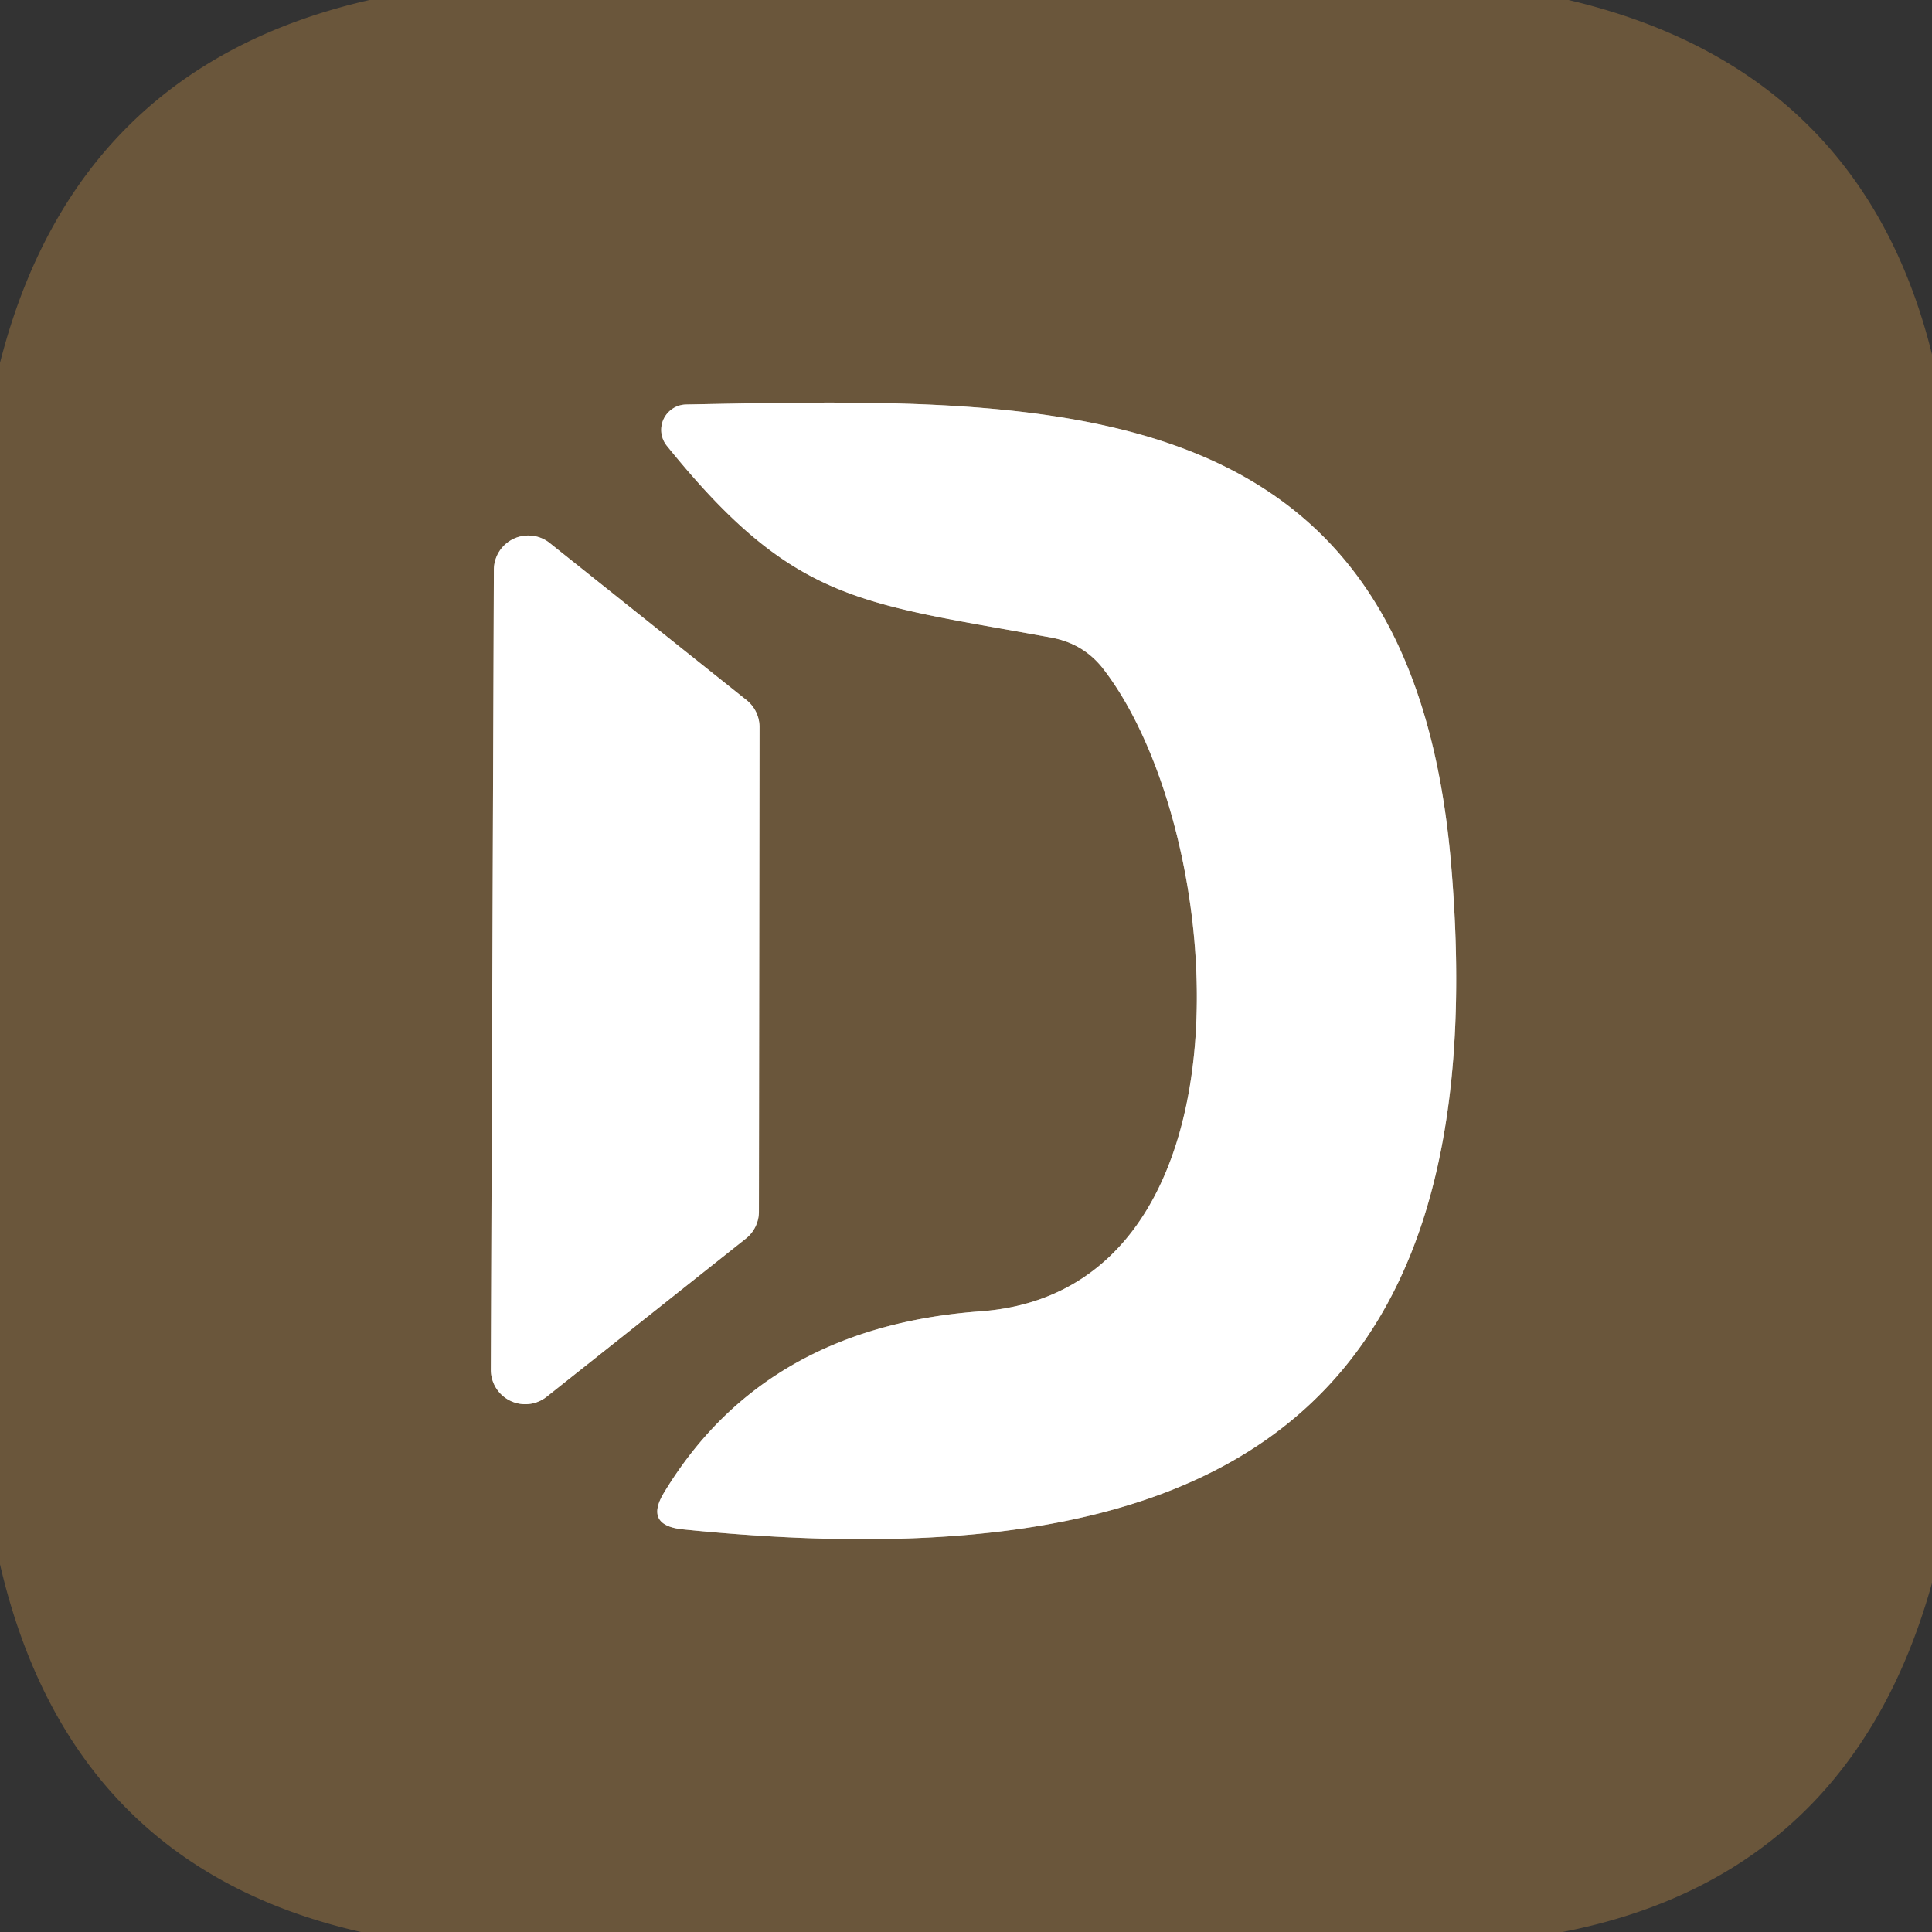
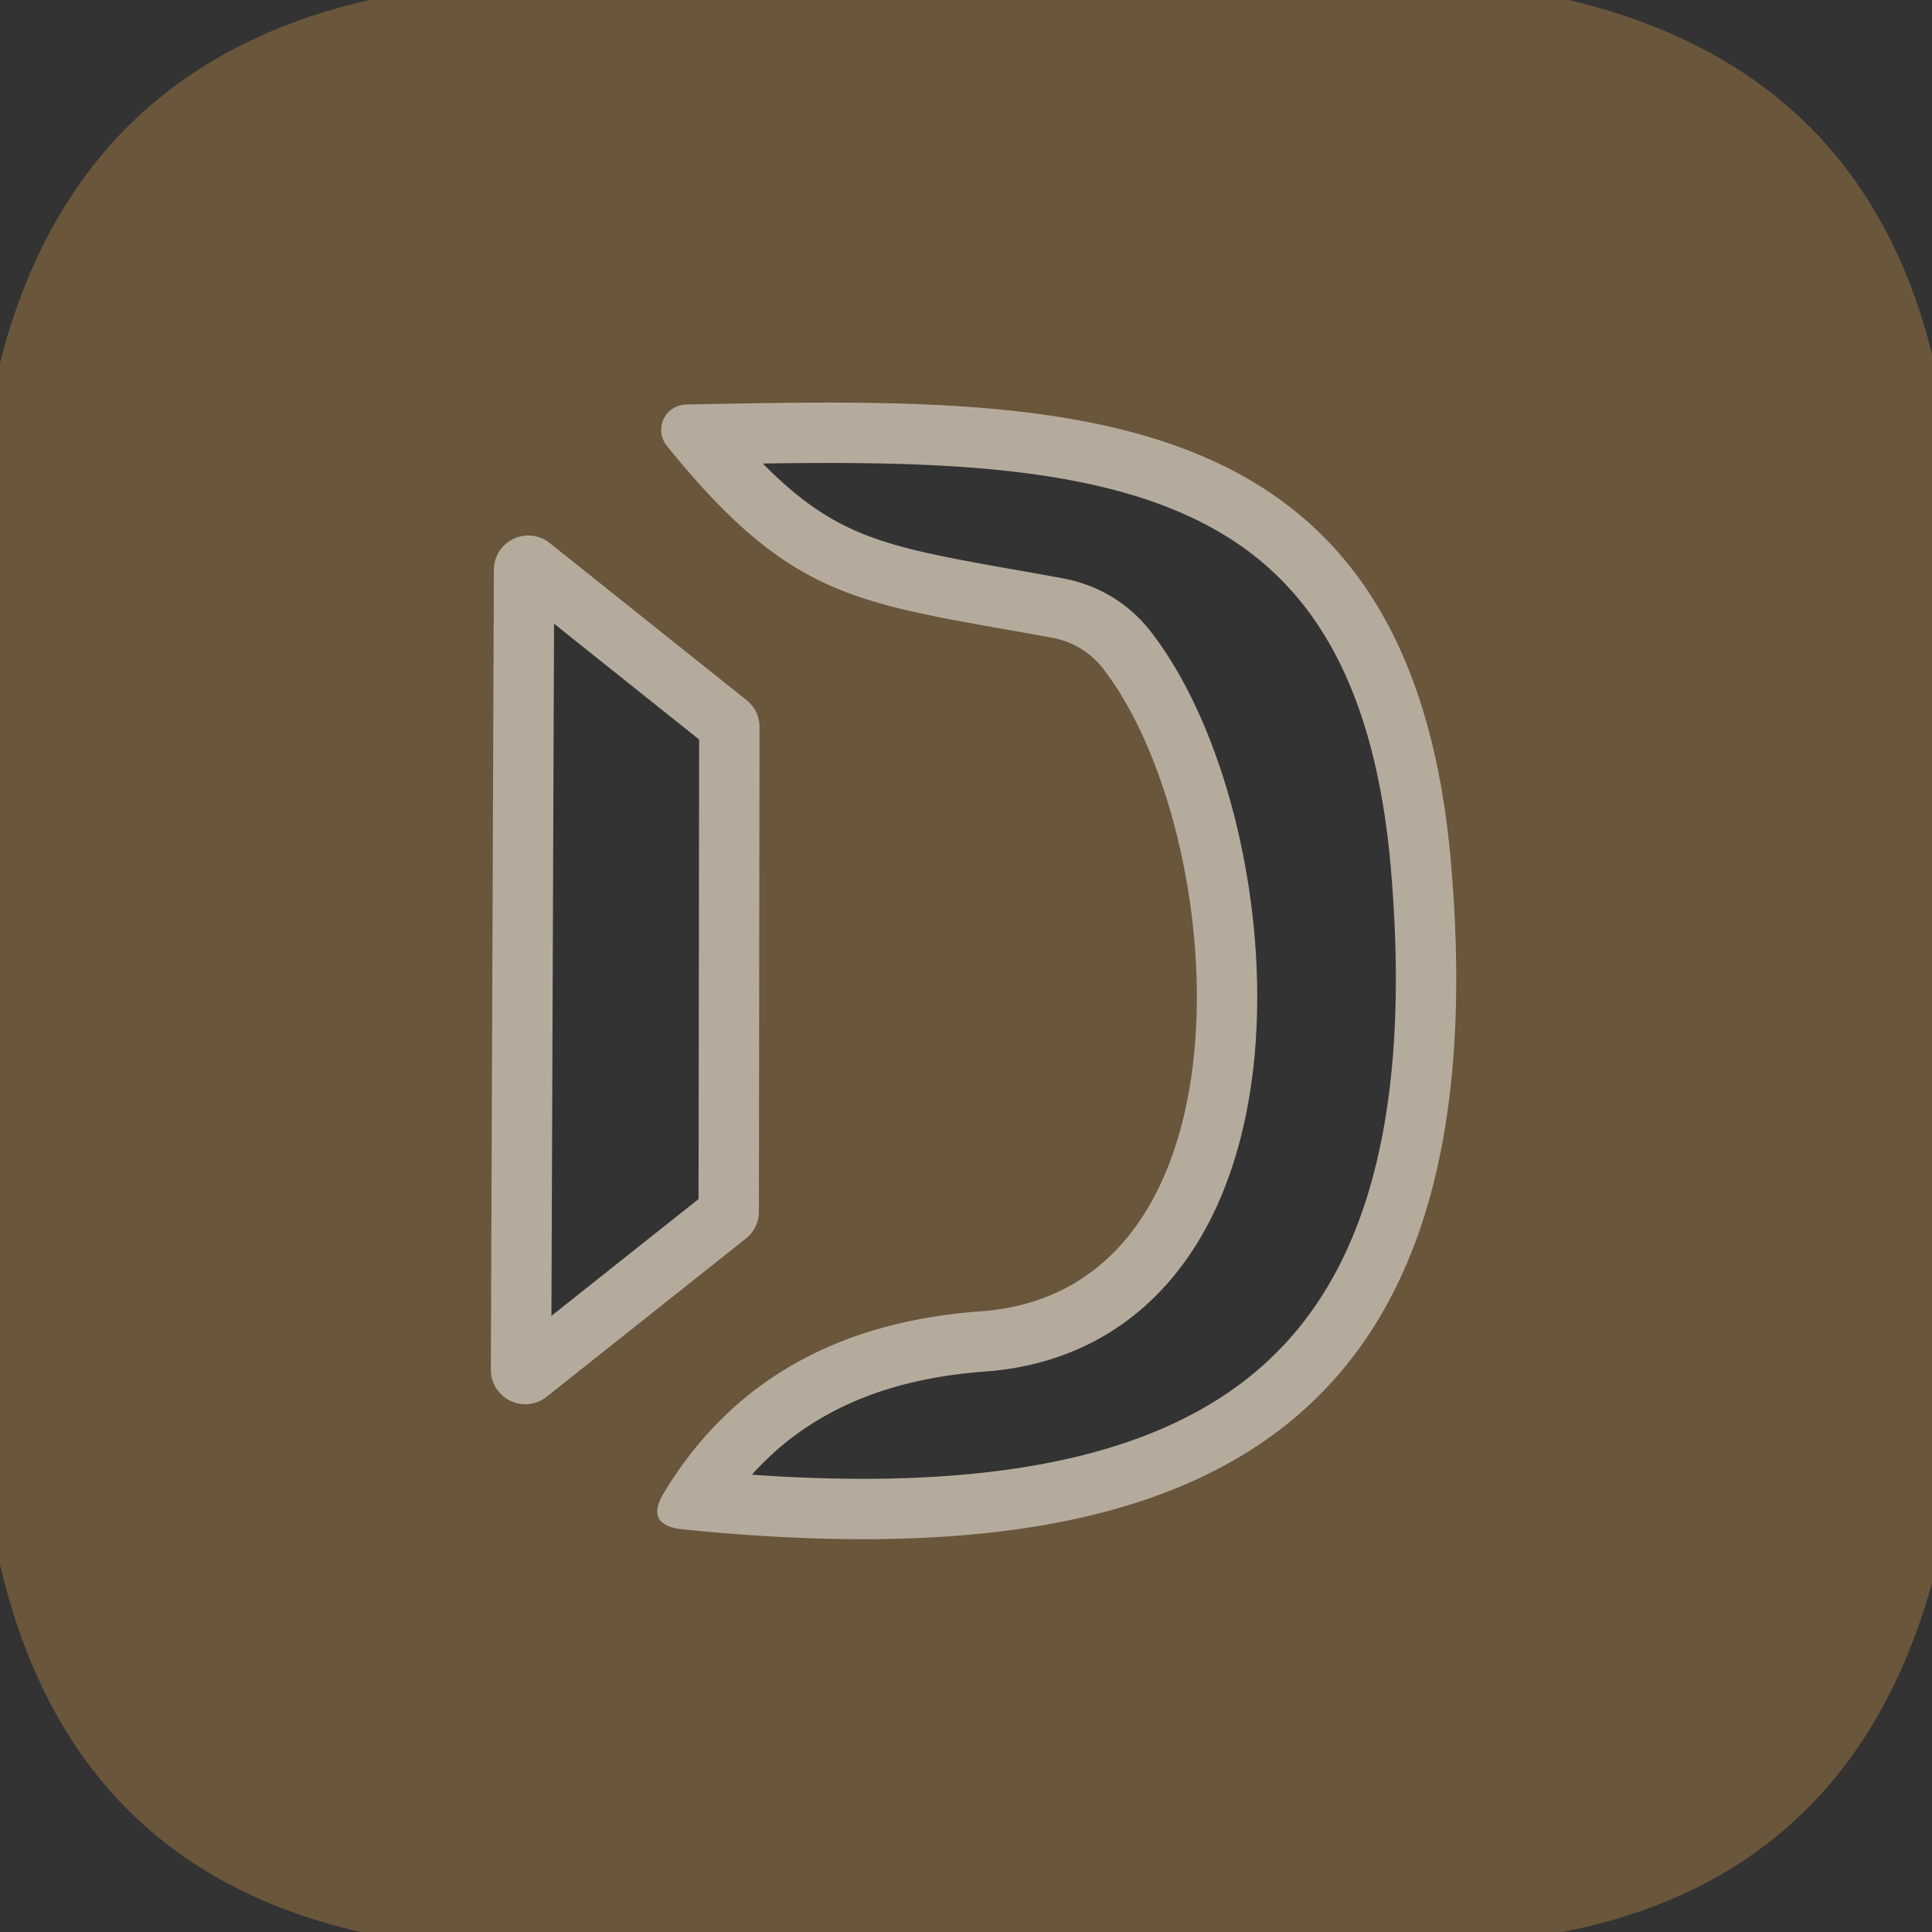
<svg xmlns="http://www.w3.org/2000/svg" version="1.1" viewBox="0.00 0.00 32.00 32.00">
  <rect x="0.00" y="0.00" width="32.00" height="32.00" fill="#333333" stroke="none" />
  <g stroke-width="2.00" fill="none" stroke-linecap="butt">
    <path stroke="#b5ab9d" vector-effect="non-scaling-stroke" d="   M 18.29 11.10   C 20.35 13.80 20.92 21.38 16.24 21.72   Q 12.66 21.98 11.00 24.72   Q 10.67 25.26 11.30 25.33   C 19.88 26.20 24.86 23.76 24.03 14.26   C 23.34 6.41 17.55 6.58 11.37 6.70   A 0.42 0.42 0.0 0 0 11.05 7.39   C 13.16 10.00 14.25 9.98 17.41 10.56   Q 17.96 10.66 18.29 11.10" />
    <path stroke="#b5ab9d" vector-effect="non-scaling-stroke" d="   M 12.58 12.04   A 0.57 0.57 0.0 0 0 12.37 11.60   L 9.10 8.99   A 0.57 0.57 0.0 0 0 8.18 9.43   L 8.13 22.68   A 0.57 0.57 0.0 0 0 9.06 23.13   L 12.36 20.51   A 0.57 0.57 0.0 0 0 12.57 20.07   L 12.58 12.04" />
  </g>
  <path fill="#6a563b" d="   M 6.12 0.00   L 25.98 0.00   Q 30.83 1.14 32.00 5.87   L 32.00 26.22   Q 30.65 31.07 25.88 32.00   L 5.98 32.00   Q 1.16 30.91 0.00 25.91   L 0.00 6.01   Q 1.25 1.11 6.12 0.00   Z   M 18.29 11.10   C 20.35 13.80 20.92 21.38 16.24 21.72   Q 12.66 21.98 11.00 24.72   Q 10.67 25.26 11.30 25.33   C 19.88 26.20 24.86 23.76 24.03 14.26   C 23.34 6.41 17.55 6.58 11.37 6.70   A 0.42 0.42 0.0 0 0 11.05 7.39   C 13.16 10.00 14.25 9.98 17.41 10.56   Q 17.96 10.66 18.29 11.10   Z   M 12.58 12.04   A 0.57 0.57 0.0 0 0 12.37 11.60   L 9.10 8.99   A 0.57 0.57 0.0 0 0 8.18 9.43   L 8.13 22.68   A 0.57 0.57 0.0 0 0 9.06 23.13   L 12.36 20.51   A 0.57 0.57 0.0 0 0 12.57 20.07   L 12.58 12.04   Z" />
-   <path fill="#ffffff" d="   M 17.41 10.56   C 14.25 9.98 13.16 10.00 11.05 7.39   A 0.42 0.42 0.0 0 1 11.37 6.70   C 17.55 6.58 23.34 6.41 24.03 14.26   C 24.86 23.76 19.88 26.20 11.30 25.33   Q 10.67 25.26 11.00 24.72   Q 12.66 21.98 16.24 21.72   C 20.92 21.38 20.35 13.80 18.29 11.10   Q 17.96 10.66 17.41 10.56   Z" />
-   <path fill="#ffffff" d="   M 12.58 12.04   L 12.57 20.07   A 0.57 0.57 0.0 0 1 12.36 20.51   L 9.06 23.13   A 0.57 0.57 0.0 0 1 8.13 22.68   L 8.18 9.43   A 0.57 0.57 0.0 0 1 9.10 8.99   L 12.37 11.60   A 0.57 0.57 0.0 0 1 12.58 12.04   Z" />
</svg>